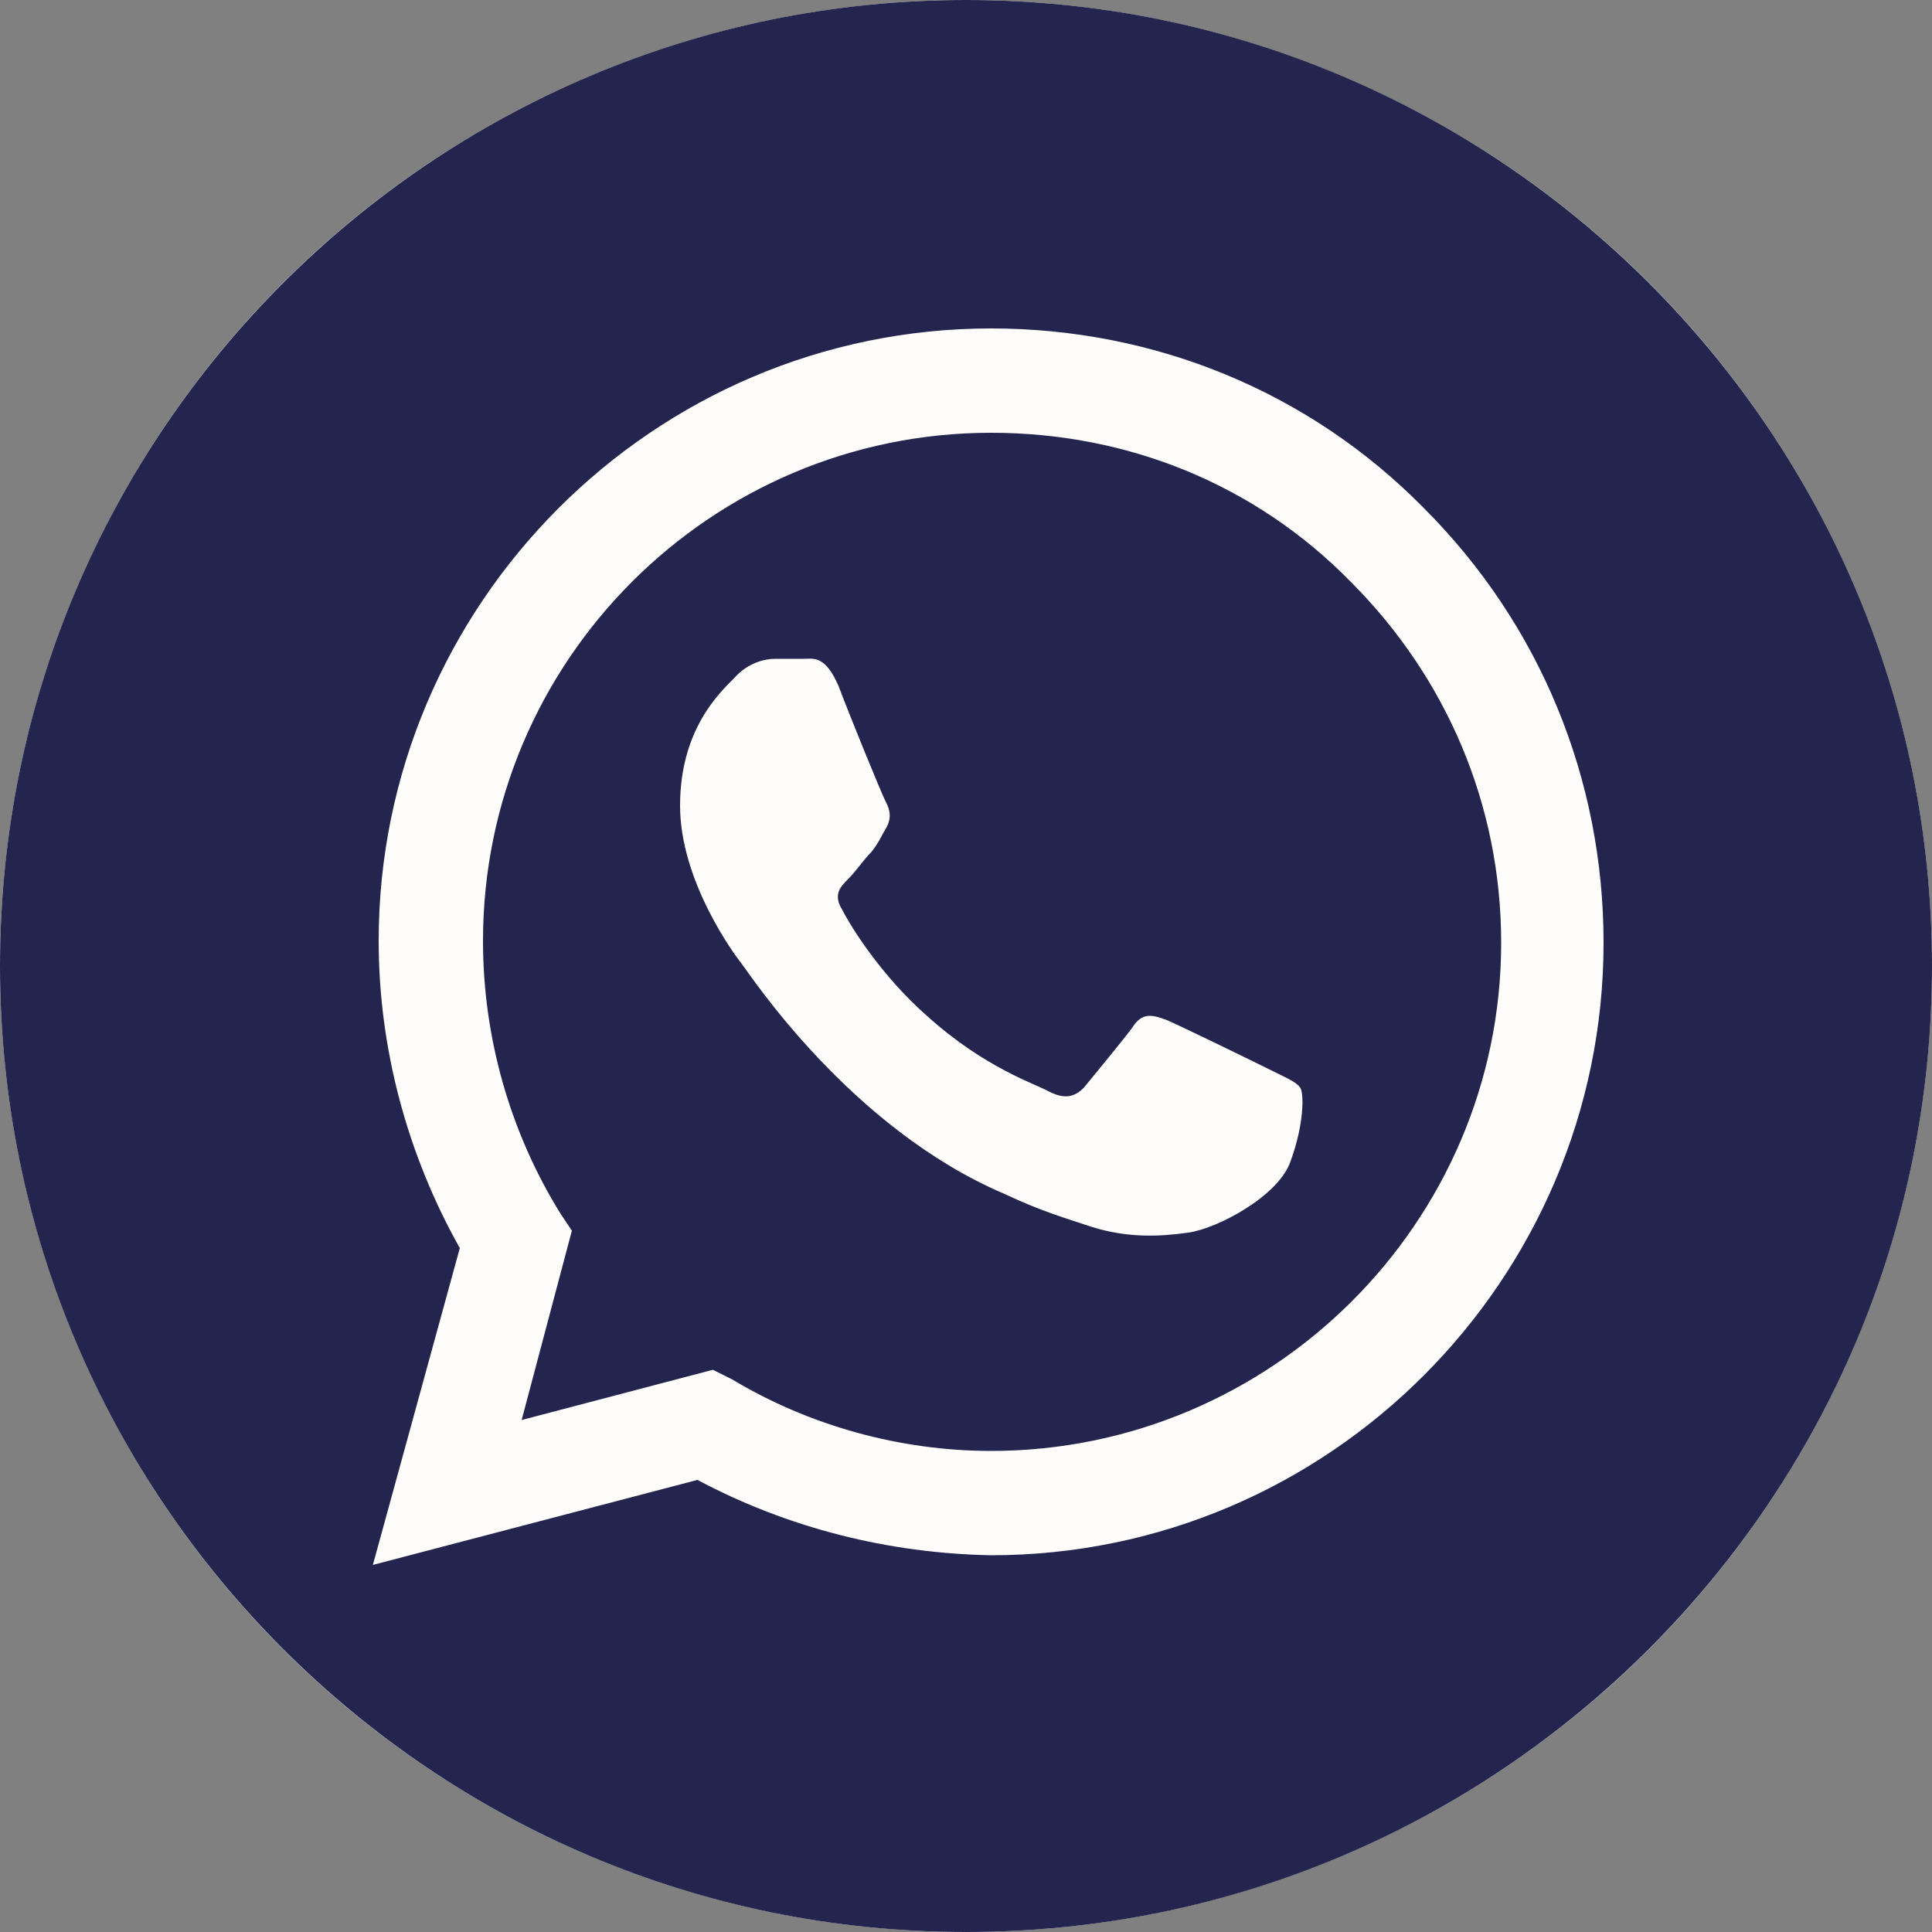
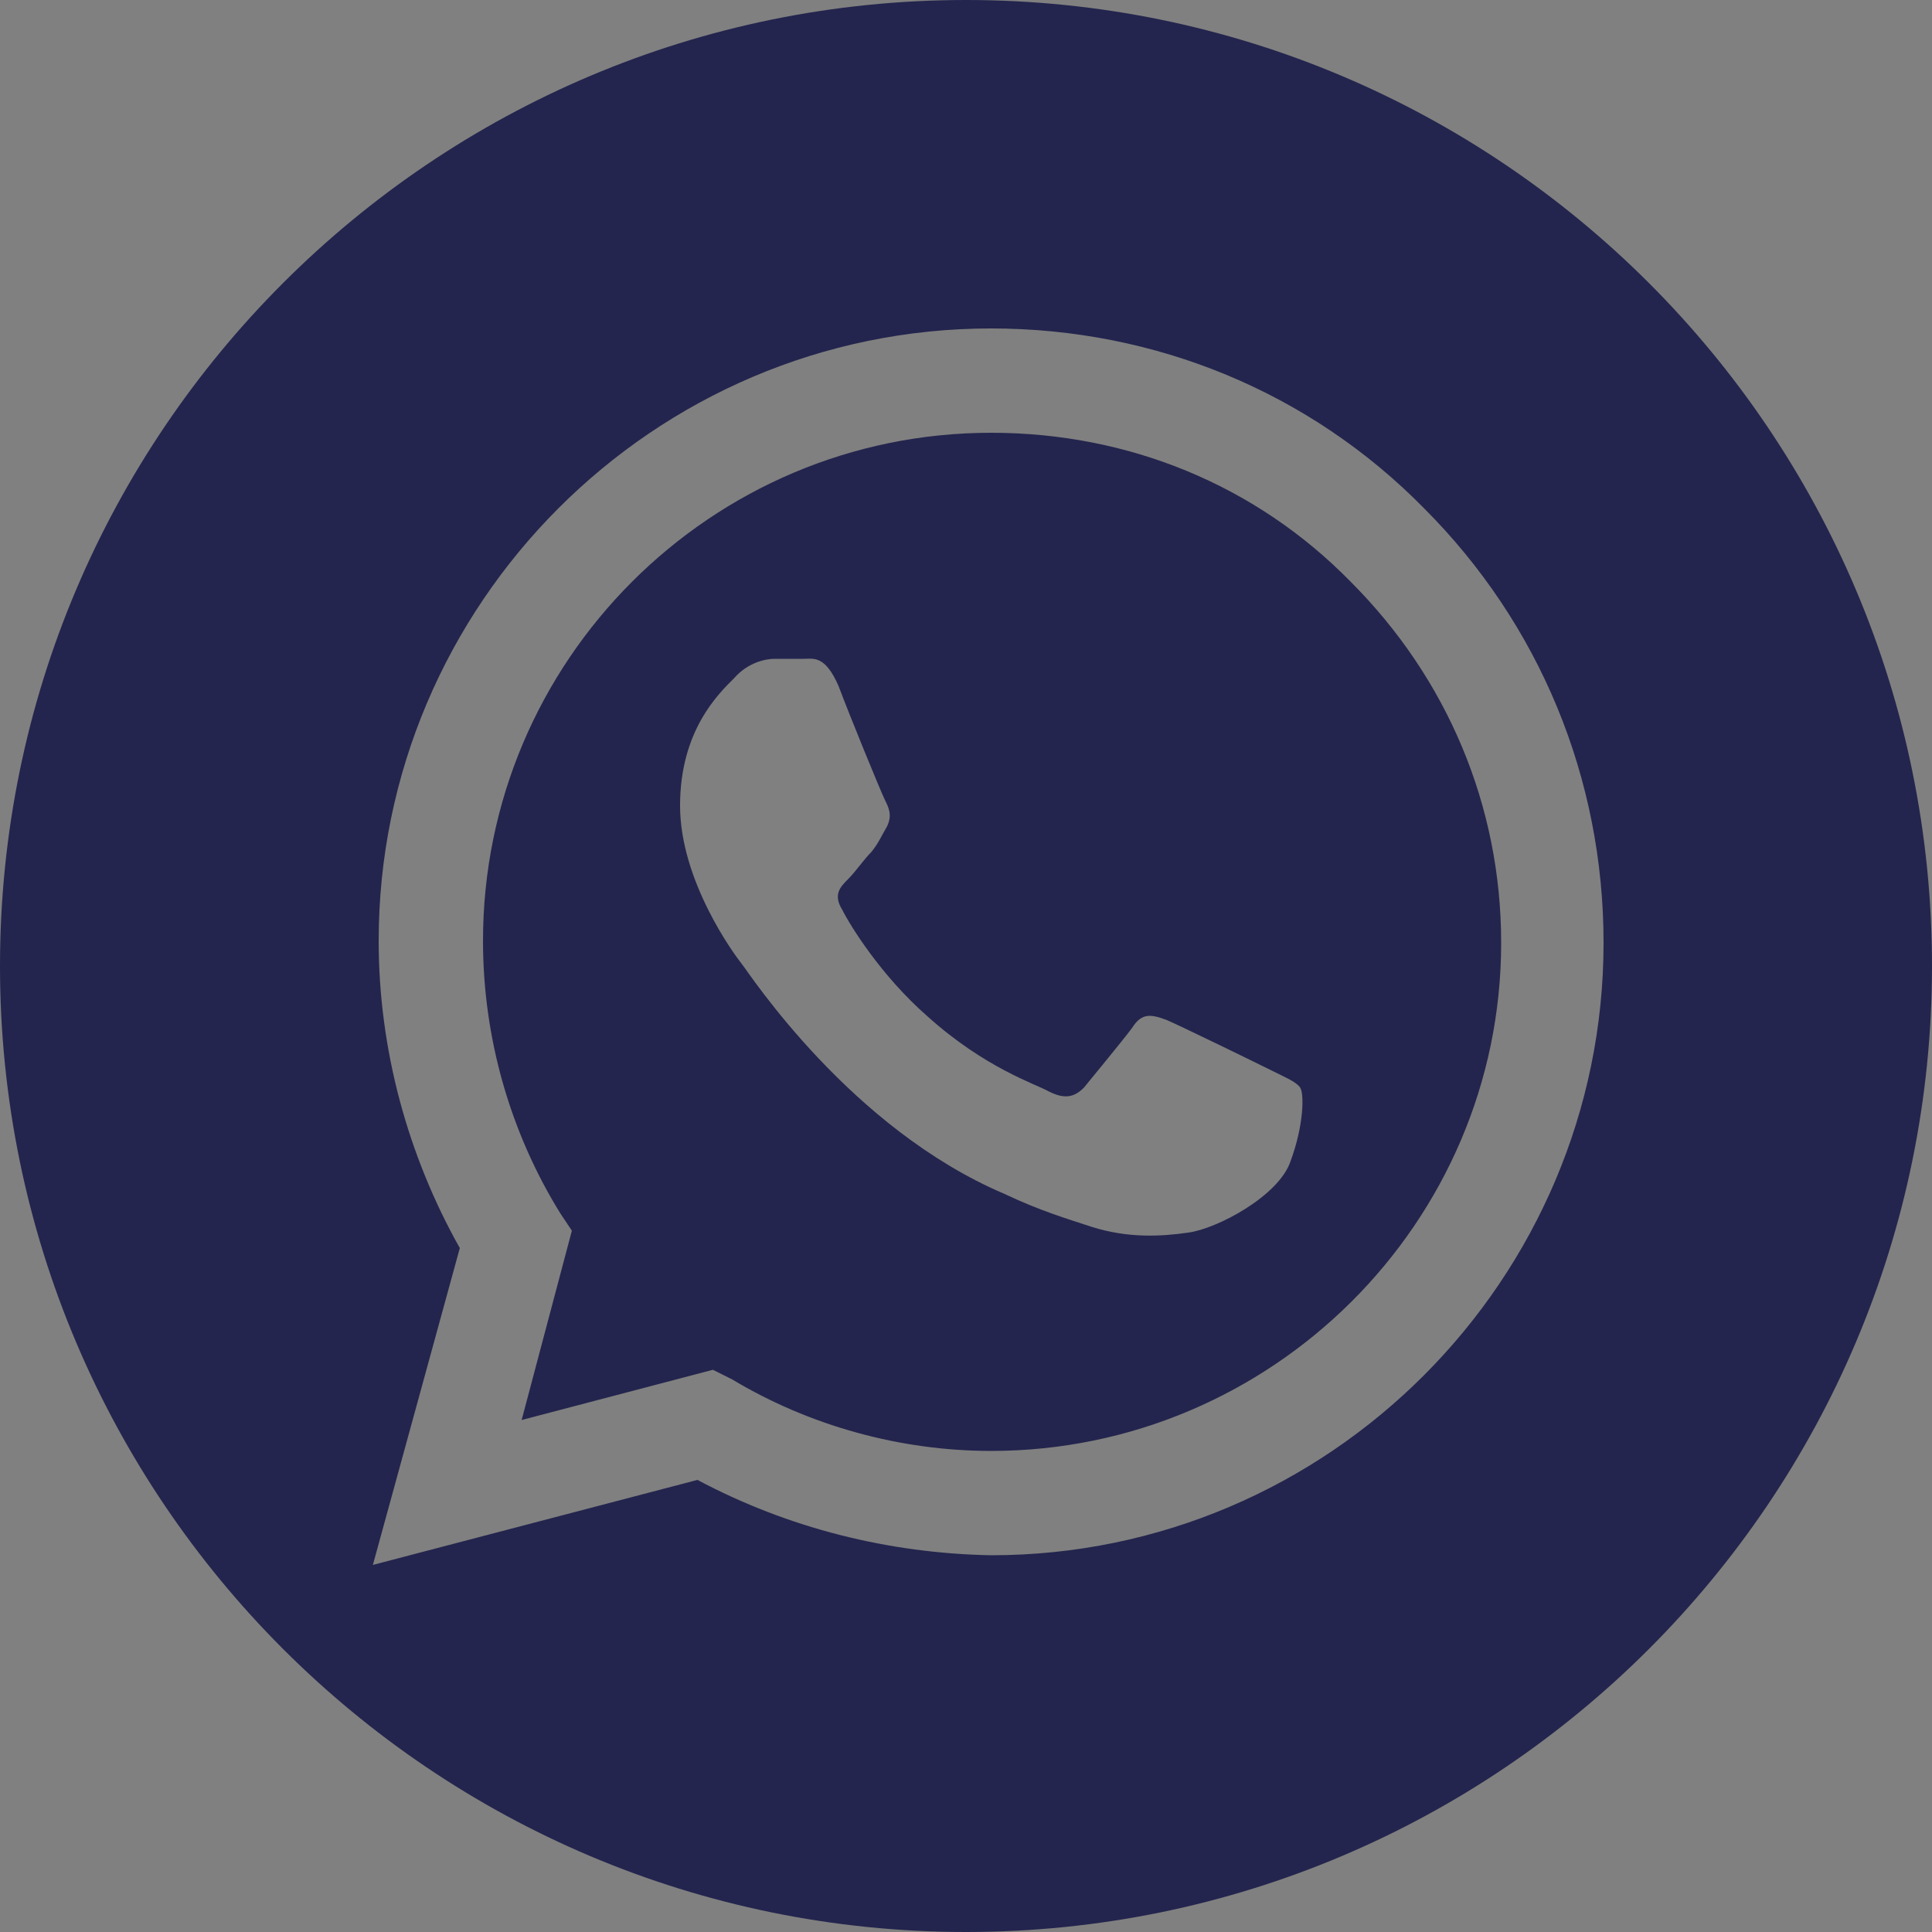
<svg xmlns="http://www.w3.org/2000/svg" width="1" height="1" viewBox="0 0 1 1" fill="none">
  <rect x="0" y="0" width="1" height="1" fill="#808080" stroke="none" />
-   <circle cx="0.5" cy="0.5" r="0.5" fill="#FFFCFC" />
  <path fill-rule="evenodd" clip-rule="evenodd" d="M0.5 0C0.776 0 1 0.224 1 0.5C1 0.776 0.776 1 0.5 1C0.224 1 0 0.776 0 0.5C0 0.224 0.224 0 0.5 0ZM0.737 0.263C0.678 0.203 0.598 0.17 0.513 0.17C0.338 0.17 0.196 0.313 0.196 0.487C0.196 0.543 0.211 0.598 0.238 0.646L0.193 0.81L0.361 0.766C0.408 0.791 0.46 0.804 0.513 0.805H0.513C0.688 0.805 0.83 0.662 0.83 0.488C0.83 0.403 0.797 0.323 0.737 0.263ZM0.513 0.751H0.513C0.466 0.751 0.419 0.738 0.379 0.714L0.369 0.709L0.27 0.735L0.296 0.637L0.29 0.628C0.264 0.586 0.25 0.537 0.25 0.487C0.25 0.342 0.368 0.224 0.513 0.224C0.584 0.224 0.65 0.251 0.699 0.301C0.749 0.351 0.777 0.417 0.777 0.488C0.777 0.633 0.658 0.751 0.513 0.751V0.751ZM0.658 0.554C0.65 0.55 0.611 0.531 0.604 0.528C0.596 0.525 0.591 0.524 0.586 0.532C0.58 0.54 0.565 0.558 0.561 0.563C0.556 0.568 0.551 0.569 0.543 0.565C0.536 0.561 0.51 0.553 0.48 0.526C0.456 0.505 0.44 0.479 0.436 0.471C0.431 0.463 0.435 0.459 0.439 0.455C0.443 0.451 0.447 0.445 0.451 0.441C0.455 0.436 0.456 0.433 0.459 0.428C0.462 0.422 0.46 0.418 0.458 0.414C0.456 0.41 0.44 0.371 0.434 0.355C0.427 0.339 0.421 0.341 0.416 0.341C0.411 0.341 0.406 0.341 0.401 0.341C0.396 0.341 0.387 0.343 0.38 0.351C0.372 0.359 0.352 0.378 0.352 0.417C0.352 0.456 0.38 0.494 0.384 0.499C0.388 0.504 0.44 0.584 0.52 0.618C0.539 0.627 0.553 0.631 0.565 0.635C0.584 0.641 0.601 0.64 0.615 0.638C0.63 0.636 0.662 0.619 0.668 0.601C0.675 0.582 0.675 0.566 0.673 0.563C0.671 0.56 0.666 0.558 0.658 0.554Z" fill="#23254E" />
</svg>